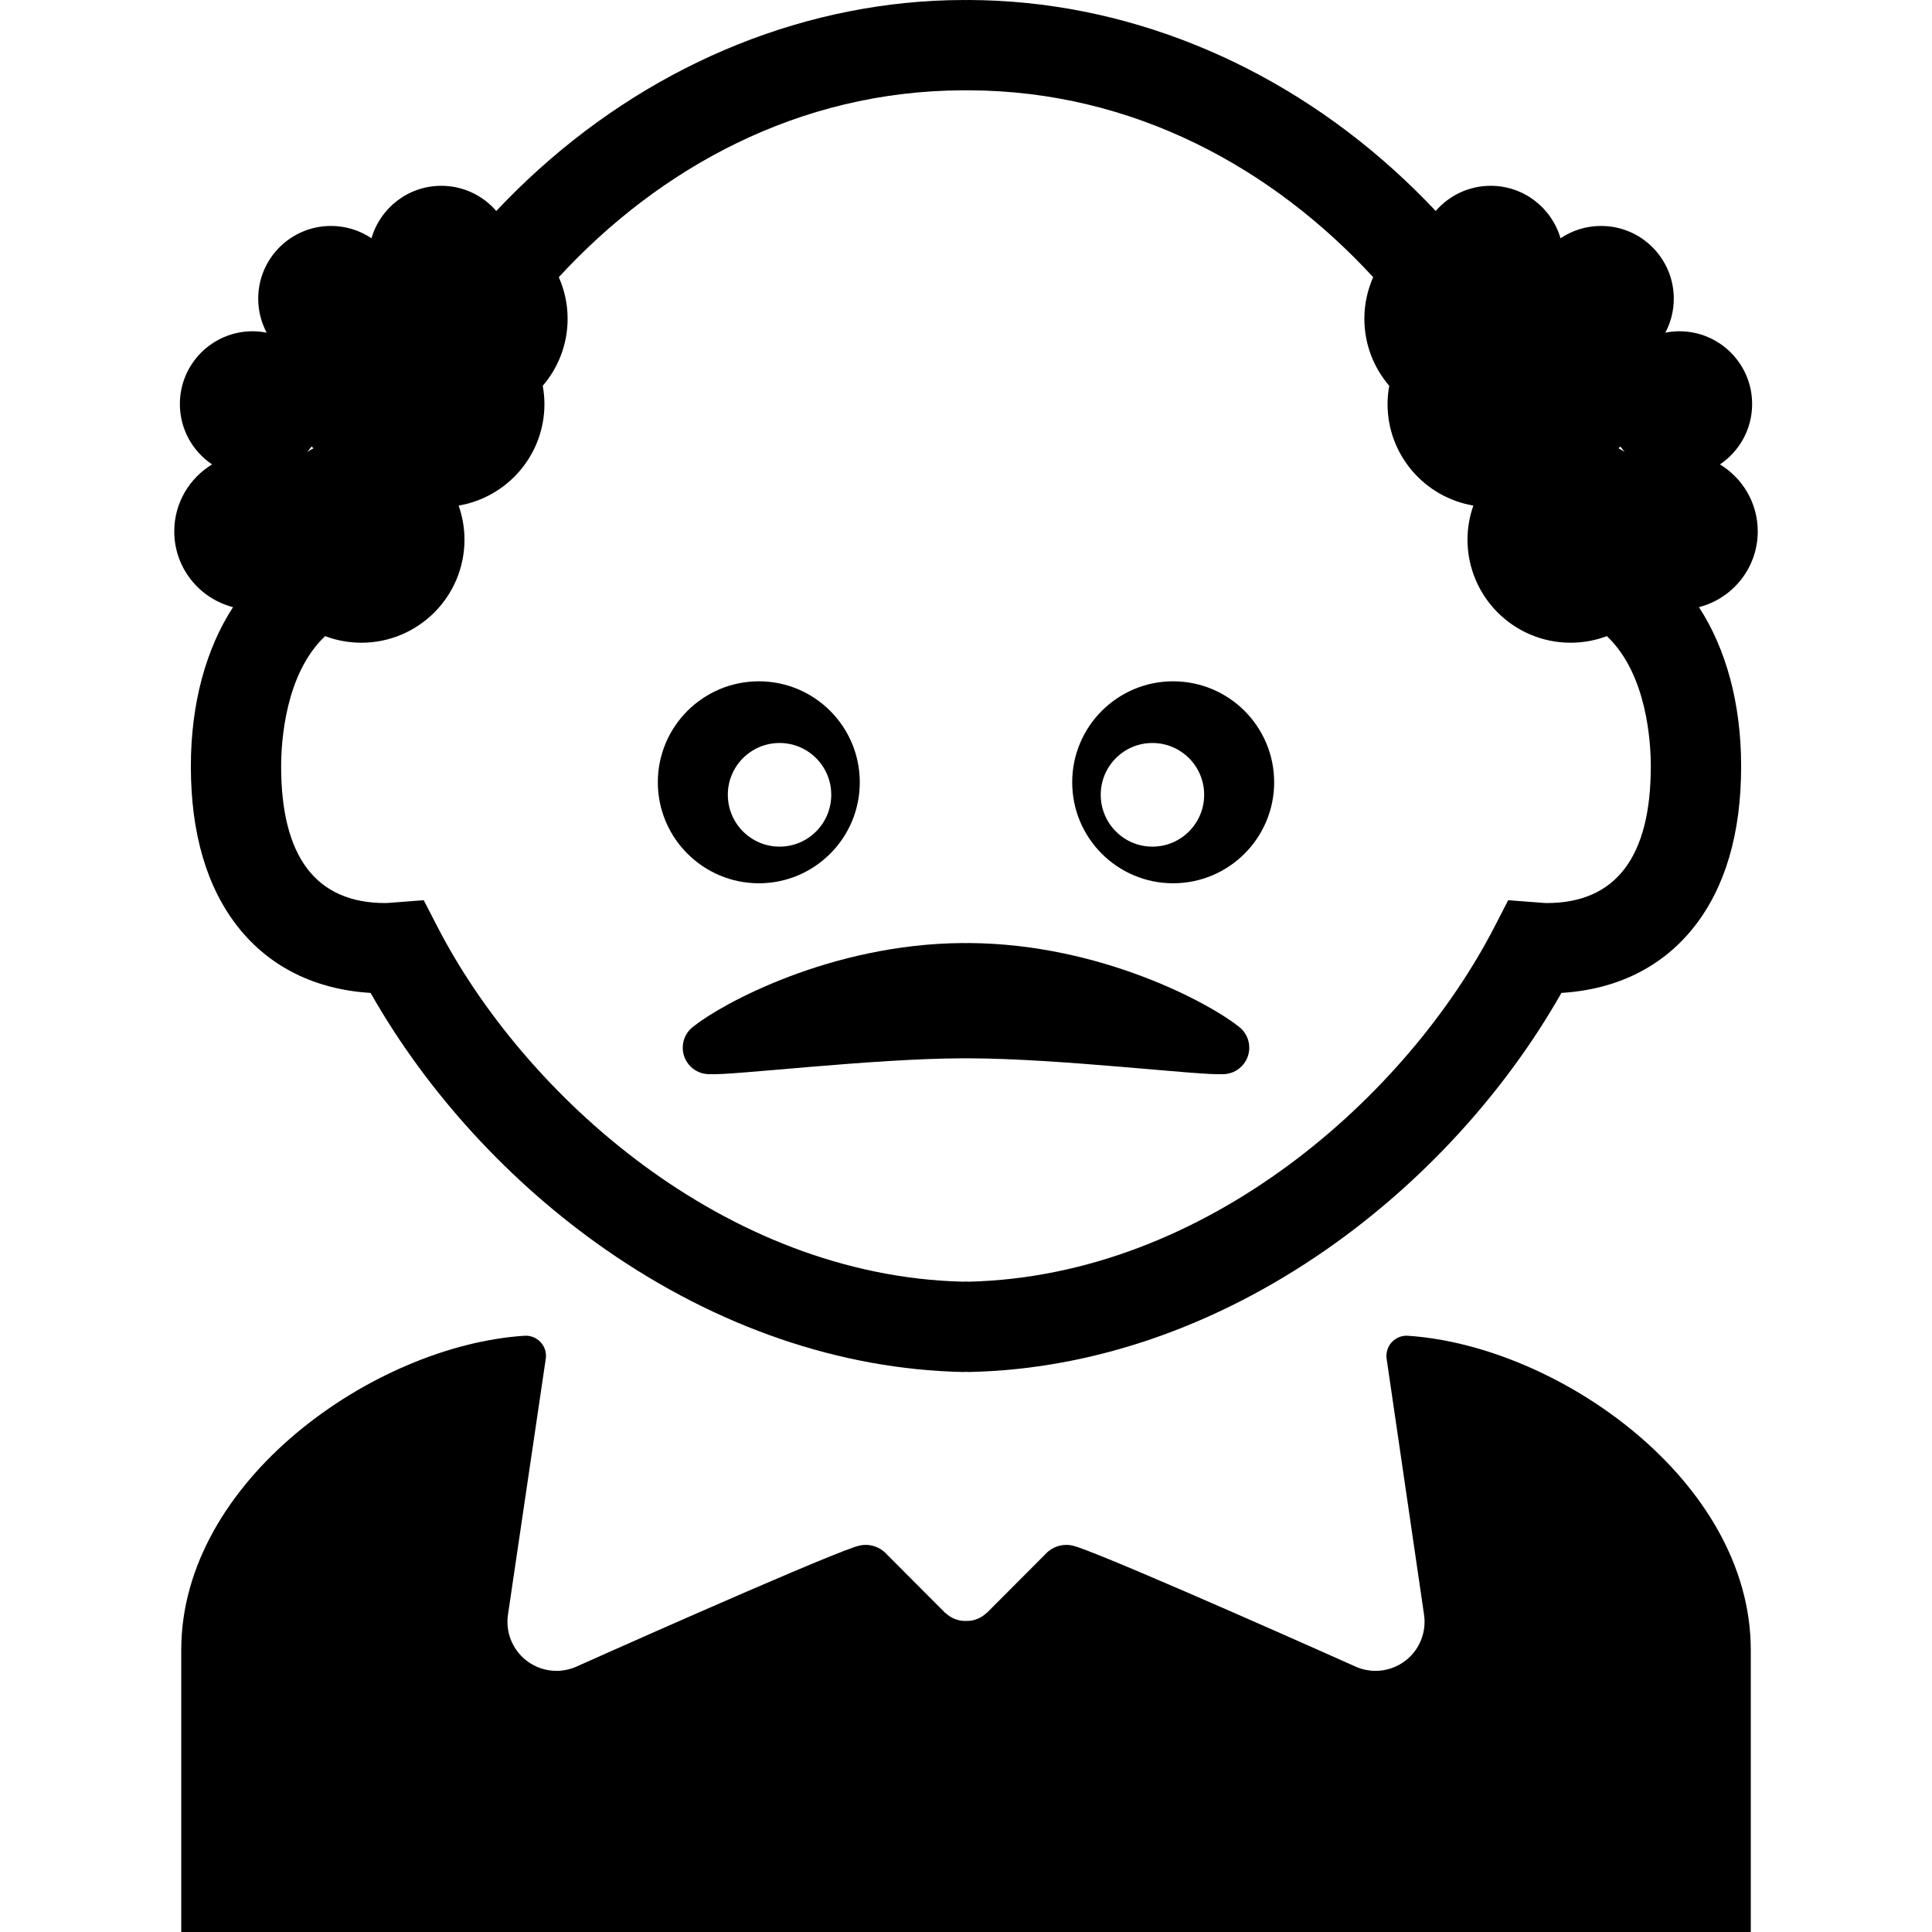
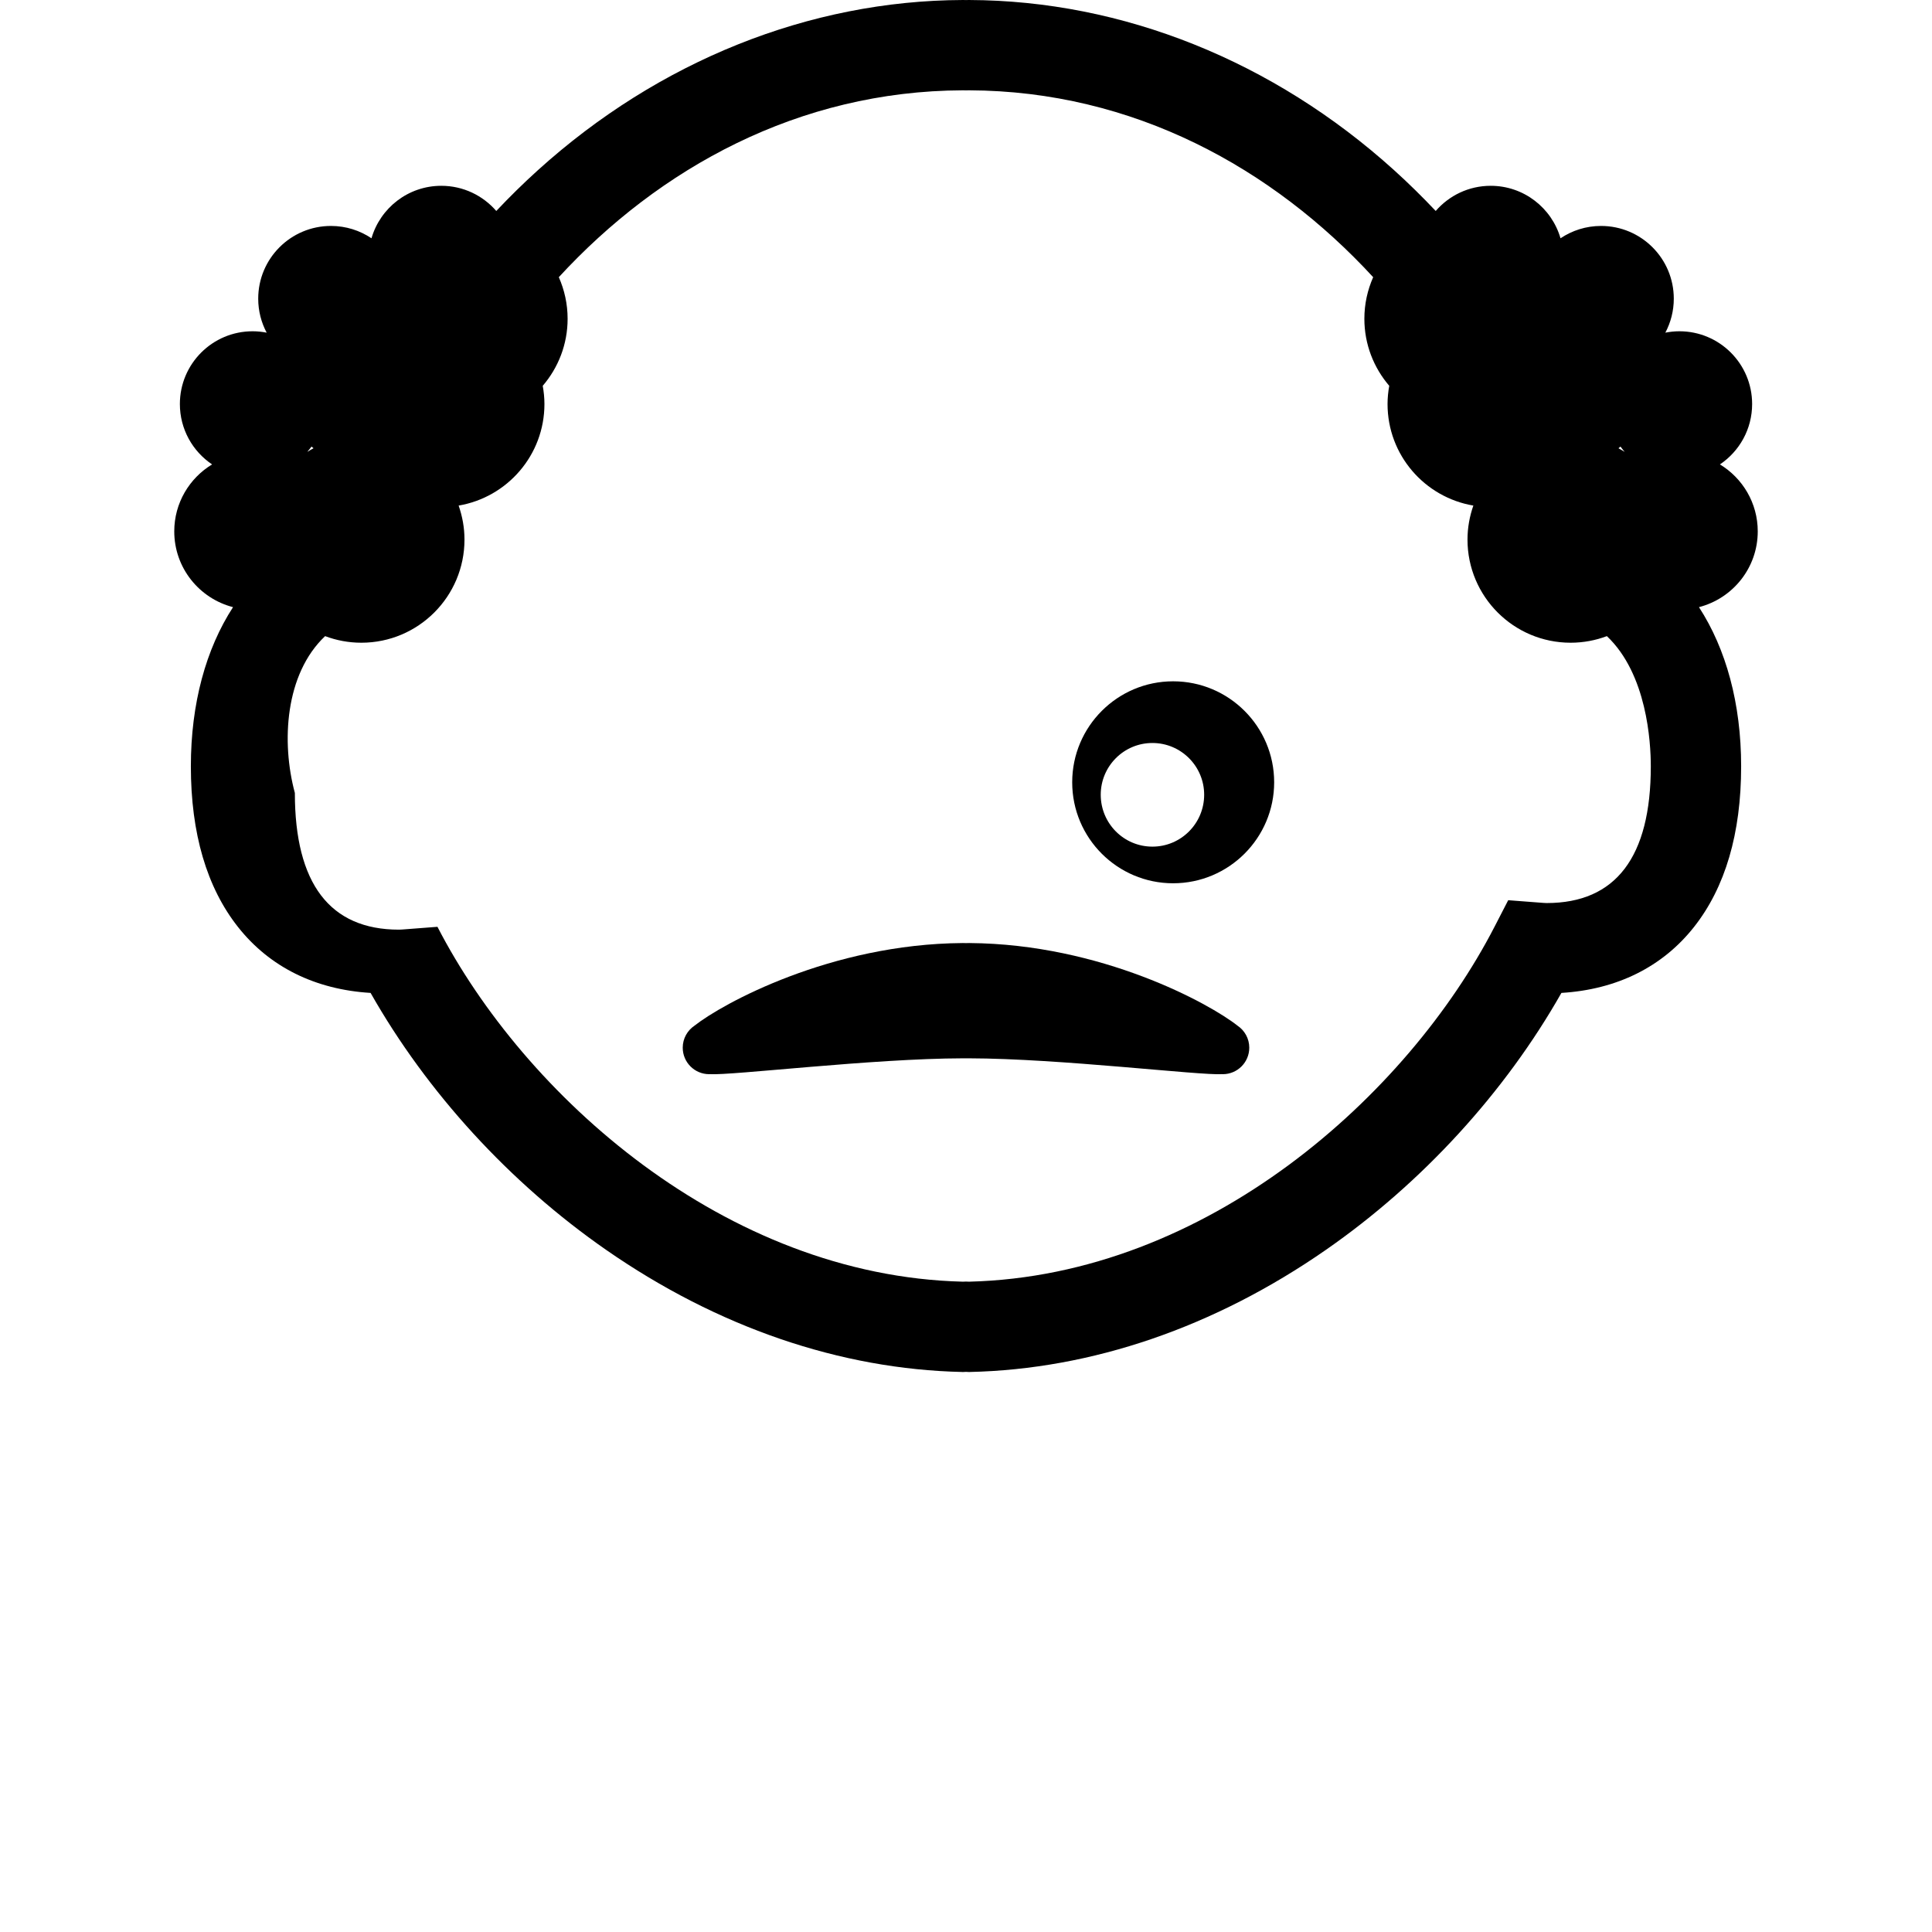
<svg xmlns="http://www.w3.org/2000/svg" fill="#000000" version="1.1" id="Capa_1" width="800px" height="800px" viewBox="0 0 464.926 464.927" xml:space="preserve">
  <g>
    <g id="Layer_2_19_">
      <g>
-         <path d="M41.934,127.872c0,8.781,6.015,16.141,14.144,18.235c-6.526,10.054-10.148,23.198-10.148,38.306     c0,16.137,3.823,29.154,11.363,38.688c7.588,9.596,18.56,15.03,31.887,15.838c13.579,23.947,33.484,45.711,56.63,61.801     c26.824,18.646,56.432,28.783,85.813,29.421v0.007c0.029,0,0.058-0.003,0.087-0.003c0.029,0,0.058,0.003,0.087,0.003v-0.007     c0.222-0.005,0.444-0.022,0.666-0.028c0.222,0.006,0.444,0.023,0.666,0.028v0.007c0.029,0,0.058-0.003,0.087-0.003     s0.058,0.003,0.087,0.003v-0.007c29.381-0.638,58.988-10.774,85.812-29.421c23.146-16.09,43.051-37.854,56.631-61.801     c13.326-0.809,24.299-6.242,31.887-15.838c7.539-9.534,11.363-22.551,11.363-38.688c0-15.107-3.623-28.251-10.148-38.306     c8.129-2.095,14.145-9.454,14.145-18.235c0-6.838-3.652-12.809-9.102-16.114c4.676-3.144,7.75-8.479,7.75-14.535     c0-9.667-7.836-17.505-17.504-17.505c-1.156,0-2.285,0.12-3.381,0.334c1.293-2.441,2.033-5.222,2.033-8.175     c0-9.668-7.838-17.505-17.504-17.505c-3.613,0-6.967,1.096-9.756,2.97c-2.111-7.293-8.828-12.63-16.803-12.63     c-5.287,0-10.02,2.351-13.229,6.058c-3.209-3.4-6.547-6.681-10.02-9.82C306.417,14.667,270.151,0.142,233.303,0.002V0     c-0.029,0-0.058,0.001-0.087,0.001c-0.029,0-0.058-0.001-0.087-0.001v0.002c-0.223,0.001-0.443,0.009-0.666,0.011     c-0.223-0.002-0.443-0.01-0.666-0.011V0c-0.029,0-0.058,0.001-0.087,0.001c-0.029,0-0.058-0.001-0.087-0.001v0.002     c-36.847,0.14-73.112,14.665-102.176,40.948c-3.473,3.14-6.811,6.42-10.019,9.82c-3.21-3.707-7.942-6.058-13.229-6.058     c-7.975,0-14.69,5.337-16.803,12.63c-2.788-1.875-6.143-2.97-9.755-2.97c-9.667,0-17.504,7.837-17.504,17.505     c0,2.953,0.739,5.734,2.033,8.175c-1.096-0.214-2.224-0.334-3.381-0.334c-9.667,0-17.504,7.838-17.504,17.505     c0,6.056,3.075,11.391,7.75,14.535C45.587,115.063,41.934,121.034,41.934,127.872z M389.961,107.464     c0.32,0.444,0.66,0.87,1.02,1.278c-0.494-0.302-0.988-0.601-1.502-0.871C389.643,107.741,389.801,107.602,389.961,107.464z      M74.962,107.464c0.16,0.138,0.319,0.276,0.484,0.407c-0.514,0.271-1.009,0.569-1.503,0.871     C74.301,108.334,74.642,107.908,74.962,107.464z M78.235,153.081c2.713,1.021,5.648,1.587,8.72,1.587     c13.708,0,24.82-11.113,24.82-24.819c0-2.872-0.514-5.619-1.409-8.184c11.718-1.986,20.65-12.159,20.65-24.441     c0-1.497-0.155-2.956-0.409-4.38c3.724-4.338,5.987-9.968,5.987-16.135c0-3.564-0.766-6.944-2.12-10.007     c24.151-26.232,57.666-44.828,97.234-44.968c0.252,0.001,0.501,0.011,0.753,0.014c0.252-0.002,0.501-0.013,0.753-0.014     c39.567,0.14,73.083,18.736,97.233,44.968c-1.354,3.063-2.119,6.442-2.119,10.007c0,6.167,2.264,11.796,5.986,16.135     c-0.254,1.424-0.408,2.883-0.408,4.38c0,12.282,8.932,22.455,20.65,24.441c-0.896,2.565-1.41,5.312-1.41,8.184     c0,13.707,11.113,24.819,24.82,24.819c3.07,0,6.008-0.566,8.721-1.587c9.65,9.125,10.572,25.519,10.572,31.332     c0,21.832-8.43,32.901-25.053,32.901c-0.383,0-0.953-0.045-1.555-0.094l-7.707-0.59l-3.301,6.404     c-20.865,40.474-69.111,83.983-126.433,85.396c-0.252-0.007-0.502-0.021-0.753-0.027c-0.251,0.008-0.501,0.021-0.753,0.027     c-57.32-1.412-105.566-44.922-126.432-85.396l-3.302-6.404l-7.707,0.59c-0.602,0.048-1.171,0.094-1.555,0.094     c-16.623,0-25.052-11.07-25.052-32.901C67.662,178.6,68.583,162.206,78.235,153.081z" />
+         <path d="M41.934,127.872c0,8.781,6.015,16.141,14.144,18.235c-6.526,10.054-10.148,23.198-10.148,38.306     c0,16.137,3.823,29.154,11.363,38.688c7.588,9.596,18.56,15.03,31.887,15.838c13.579,23.947,33.484,45.711,56.63,61.801     c26.824,18.646,56.432,28.783,85.813,29.421v0.007c0.029,0,0.058-0.003,0.087-0.003c0.029,0,0.058,0.003,0.087,0.003v-0.007     c0.222-0.005,0.444-0.022,0.666-0.028c0.222,0.006,0.444,0.023,0.666,0.028v0.007c0.029,0,0.058-0.003,0.087-0.003     s0.058,0.003,0.087,0.003v-0.007c29.381-0.638,58.988-10.774,85.812-29.421c23.146-16.09,43.051-37.854,56.631-61.801     c13.326-0.809,24.299-6.242,31.887-15.838c7.539-9.534,11.363-22.551,11.363-38.688c0-15.107-3.623-28.251-10.148-38.306     c8.129-2.095,14.145-9.454,14.145-18.235c0-6.838-3.652-12.809-9.102-16.114c4.676-3.144,7.75-8.479,7.75-14.535     c0-9.667-7.836-17.505-17.504-17.505c-1.156,0-2.285,0.12-3.381,0.334c1.293-2.441,2.033-5.222,2.033-8.175     c0-9.668-7.838-17.505-17.504-17.505c-3.613,0-6.967,1.096-9.756,2.97c-2.111-7.293-8.828-12.63-16.803-12.63     c-5.287,0-10.02,2.351-13.229,6.058c-3.209-3.4-6.547-6.681-10.02-9.82C306.417,14.667,270.151,0.142,233.303,0.002V0     c-0.029,0-0.058,0.001-0.087,0.001c-0.029,0-0.058-0.001-0.087-0.001v0.002c-0.223,0.001-0.443,0.009-0.666,0.011     c-0.223-0.002-0.443-0.01-0.666-0.011V0c-0.029,0-0.058,0.001-0.087,0.001c-0.029,0-0.058-0.001-0.087-0.001v0.002     c-36.847,0.14-73.112,14.665-102.176,40.948c-3.473,3.14-6.811,6.42-10.019,9.82c-3.21-3.707-7.942-6.058-13.229-6.058     c-7.975,0-14.69,5.337-16.803,12.63c-2.788-1.875-6.143-2.97-9.755-2.97c-9.667,0-17.504,7.837-17.504,17.505     c0,2.953,0.739,5.734,2.033,8.175c-1.096-0.214-2.224-0.334-3.381-0.334c-9.667,0-17.504,7.838-17.504,17.505     c0,6.056,3.075,11.391,7.75,14.535C45.587,115.063,41.934,121.034,41.934,127.872z M389.961,107.464     c0.32,0.444,0.66,0.87,1.02,1.278c-0.494-0.302-0.988-0.601-1.502-0.871C389.643,107.741,389.801,107.602,389.961,107.464z      M74.962,107.464c0.16,0.138,0.319,0.276,0.484,0.407c-0.514,0.271-1.009,0.569-1.503,0.871     C74.301,108.334,74.642,107.908,74.962,107.464z M78.235,153.081c2.713,1.021,5.648,1.587,8.72,1.587     c13.708,0,24.82-11.113,24.82-24.819c0-2.872-0.514-5.619-1.409-8.184c11.718-1.986,20.65-12.159,20.65-24.441     c0-1.497-0.155-2.956-0.409-4.38c3.724-4.338,5.987-9.968,5.987-16.135c0-3.564-0.766-6.944-2.12-10.007     c24.151-26.232,57.666-44.828,97.234-44.968c0.252,0.001,0.501,0.011,0.753,0.014c0.252-0.002,0.501-0.013,0.753-0.014     c39.567,0.14,73.083,18.736,97.233,44.968c-1.354,3.063-2.119,6.442-2.119,10.007c0,6.167,2.264,11.796,5.986,16.135     c-0.254,1.424-0.408,2.883-0.408,4.38c0,12.282,8.932,22.455,20.65,24.441c-0.896,2.565-1.41,5.312-1.41,8.184     c0,13.707,11.113,24.819,24.82,24.819c3.07,0,6.008-0.566,8.721-1.587c9.65,9.125,10.572,25.519,10.572,31.332     c0,21.832-8.43,32.901-25.053,32.901c-0.383,0-0.953-0.045-1.555-0.094l-7.707-0.59l-3.301,6.404     c-20.865,40.474-69.111,83.983-126.433,85.396c-0.252-0.007-0.502-0.021-0.753-0.027c-0.251,0.008-0.501,0.021-0.753,0.027     c-57.32-1.412-105.566-44.922-126.432-85.396l-7.707,0.59c-0.602,0.048-1.171,0.094-1.555,0.094     c-16.623,0-25.052-11.07-25.052-32.901C67.662,178.6,68.583,162.206,78.235,153.081z" />
        <g>
-           <path d="M182.621,212.556c13.394,0,24.282-10.871,24.282-24.301c0-13.413-10.889-24.301-24.282-24.301      c-13.43,0-24.319,10.888-24.319,24.301C158.301,201.65,169.191,212.556,182.621,212.556z M187.602,178.798      c6.879,0,12.435,5.587,12.435,12.453c0,6.9-5.556,12.488-12.435,12.488c-6.883,0-12.455-5.587-12.455-12.488      C175.147,184.385,180.719,178.798,187.602,178.798z" />
          <path d="M282.302,212.556c13.431,0,24.319-10.906,24.319-24.301c0-13.413-10.891-24.301-24.319-24.301      c-13.394,0-24.282,10.888-24.282,24.301C258.02,201.685,268.909,212.556,282.302,212.556z M277.321,178.798      c6.883,0,12.455,5.587,12.455,12.453c0,6.9-5.572,12.488-12.455,12.488c-6.879,0-12.435-5.587-12.435-12.488      C264.886,184.385,270.442,178.798,277.321,178.798z" />
        </g>
        <path d="M164.296,252.122c0,3.521,2.854,6.375,6.375,6.375c0.049,0,0.097-0.006,0.146-0.007     c5.243,0.354,39.158-3.773,60.893-3.811c0.253,0,0.501,0.002,0.753,0.004c0.252-0.002,0.5-0.004,0.753-0.004     c21.733,0.037,55.649,4.164,60.894,3.811c0.049,0.001,0.096,0.007,0.145,0.007c3.521,0,6.375-2.854,6.375-6.375     c0-2.212-1.127-4.159-2.838-5.303c-6.631-5.257-32.717-19.646-64.487-19.879v-0.004c-0.029,0-0.058,0.001-0.087,0.002     c-0.029,0-0.058-0.001-0.087-0.002v0.004c-0.224,0.001-0.443,0.013-0.666,0.016c-0.223-0.003-0.442-0.015-0.666-0.016v-0.004     c-0.029,0-0.058,0.001-0.087,0.002c-0.029,0-0.058-0.001-0.087-0.002v0.004c-31.771,0.233-57.857,14.623-64.488,19.879     C165.423,247.963,164.296,249.91,164.296,252.122z" />
-         <path d="M338.852,321.451c-0.002,0-0.021,0.008-0.031,0.011c-0.107-0.008-0.211-0.032-0.324-0.032     c-2.684,0-4.857,2.176-4.857,4.858c0,0.019,0.004,0.036,0.004,0.056s-0.006,0.037-0.006,0.057c0,0.199,0.035,0.39,0.059,0.582     c-0.002,0.002-0.008,0.013-0.008,0.013l0.031,0.218c0.014,0.074,0.018,0.149,0.031,0.223l8.939,61.134     c0.611,4.193-1.068,8.393-4.404,11.005c-2.115,1.654-4.684,2.511-7.279,2.511c-1.508,0-3.02-0.291-4.463-0.878     c0,0-56.465-25.275-67.489-29.011c-0.026-0.011-0.075-0.009-0.114-0.013c-0.729-0.265-1.511-0.416-2.33-0.416     c-2.095,0-3.965,0.942-5.219,2.426c-0.003,0.001-0.02,0.006-0.02,0.006l-13.943,13.978c0,0-0.025-0.016-0.037-0.023     c-1.23,1.185-2.898,1.917-4.739,1.917c-0.064,0-0.126-0.008-0.188-0.009c-0.063,0.001-0.124,0.009-0.188,0.009     c-1.843,0-3.51-0.732-4.74-1.917c-0.012,0.008-0.037,0.023-0.037,0.023l-13.944-13.978c0,0-0.016-0.005-0.019-0.006     c-1.254-1.483-3.125-2.426-5.219-2.426c-0.818,0-1.601,0.151-2.329,0.416c-0.039,0.004-0.089,0.002-0.115,0.013     c-11.025,3.735-67.489,29.011-67.489,29.011c-1.443,0.587-2.955,0.878-4.463,0.878c-2.596,0-5.166-0.856-7.28-2.511     c-3.338-2.612-5.016-6.812-4.403-11.005l9.04-61.212c0.002-0.01-0.009-0.012-0.01-0.021c0.075-0.338,0.121-0.688,0.121-1.049     c0-2.685-2.176-4.858-4.86-4.858c-0.128,0-0.248,0.027-0.374,0.037c-0.025-0.002-0.057-0.017-0.081-0.016     c-35.98,2.393-82.46,34.799-82.46,75.608c0,42.418,0,67.867,0,67.867h188.851h188.852c0,0,0-25.451,0-67.867     C421.313,356.25,374.833,323.844,338.852,321.451z" />
      </g>
    </g>
  </g>
</svg>